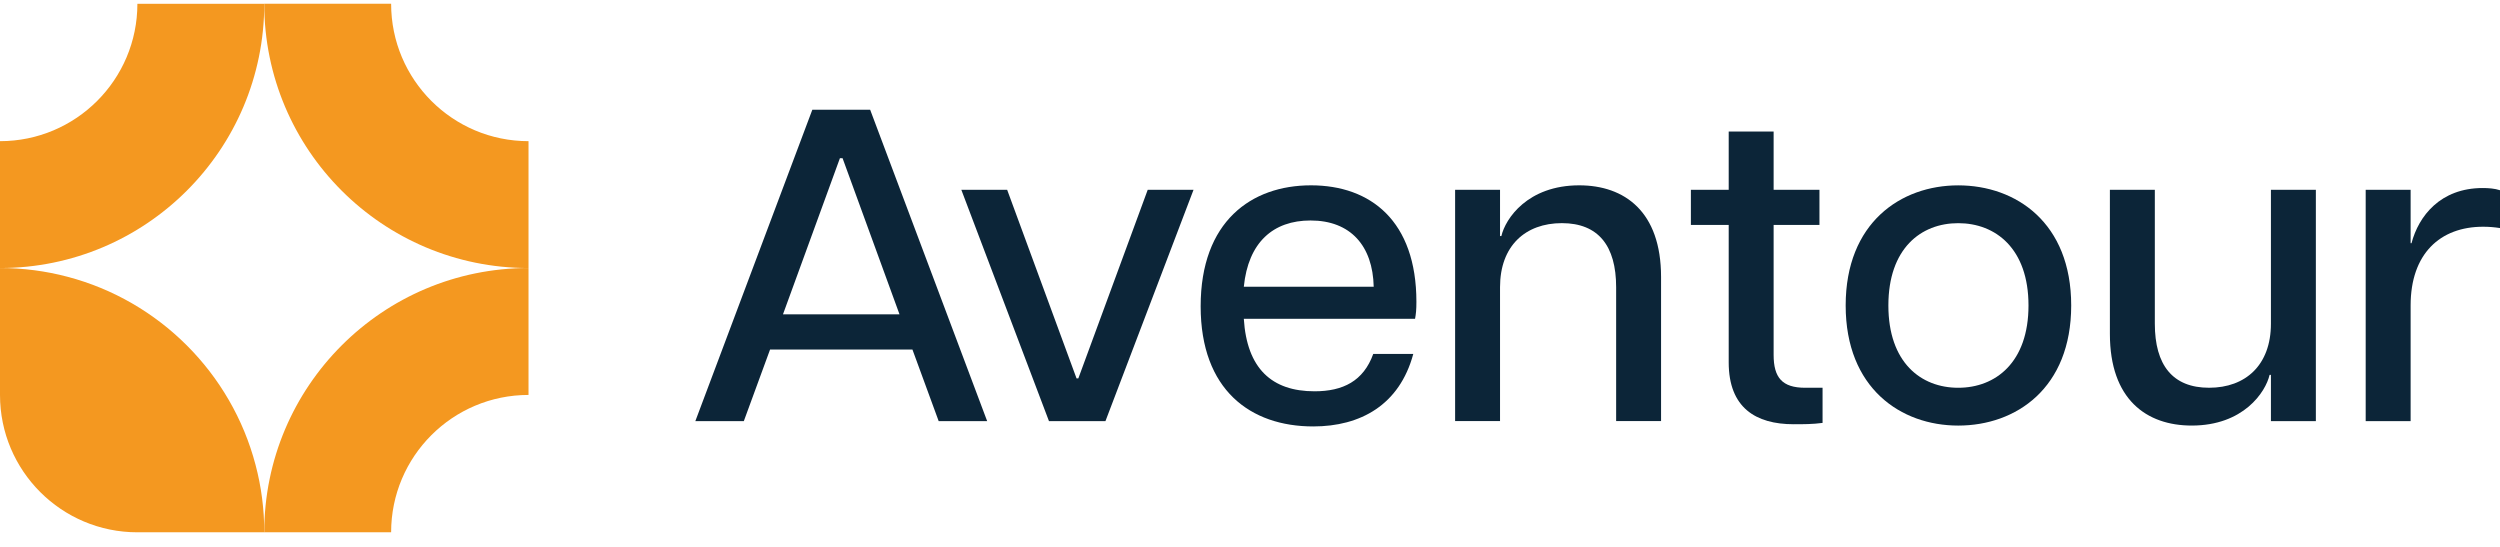
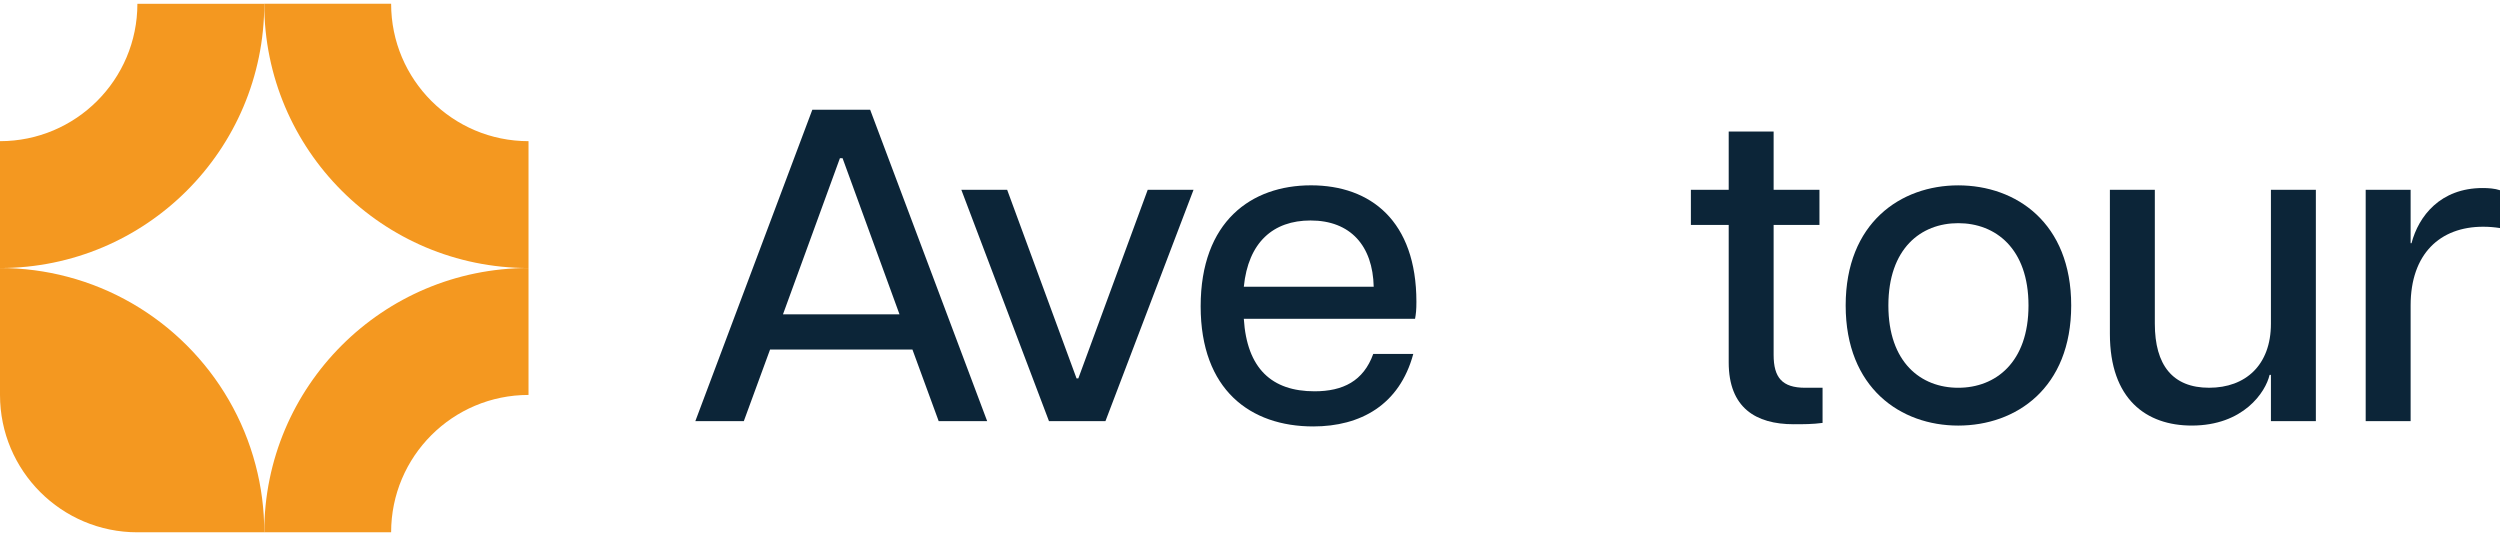
<svg xmlns="http://www.w3.org/2000/svg" width="160" height="35" viewBox="0 0 160 35" fill="none">
  <path d="M33.825 9.035V17.154C24.485 17.154 16.912 9.583 16.912 0.241H25.032C25.032 5.098 28.968 9.035 33.825 9.035L33.825 9.035Z" fill="#F49820" />
  <path d="M16.913 0.241C16.913 9.583 9.34 17.154 0 17.154V9.035C4.857 9.035 8.793 5.098 8.793 0.242H16.913L16.913 0.241Z" fill="#F49820" />
  <path d="M33.825 17.154V25.276C28.968 25.276 25.032 29.212 25.032 34.067H16.912C16.912 24.727 24.485 17.154 33.825 17.154Z" fill="#F49820" />
  <path d="M16.913 34.067H8.793C3.936 34.067 0 30.131 0 25.276V17.154C1.49 17.154 2.932 17.346 4.308 17.71C10.187 19.252 14.816 23.881 16.357 29.759C16.721 31.135 16.913 32.577 16.913 34.067V34.067Z" fill="#F49820" />
  <path d="M58.395 22.368H49.285L47.605 26.951H44.502L51.989 7.023H55.69L63.178 26.951H60.075L58.395 22.368H58.395ZM57.569 20.119L53.925 10.126H53.754L50.11 20.119H57.569Z" fill="#0C2538" />
  <path d="M61.525 12.147H64.458L68.899 24.218H69.013L73.454 12.147H76.386L70.749 26.951H67.134L61.525 12.147Z" fill="#0C2538" />
  <path d="M90.564 20.402H79.604C79.803 23.591 81.397 25.043 84.13 25.043C85.952 25.043 87.262 24.388 87.888 22.651H90.45C89.568 25.925 87.062 27.292 84.045 27.292C80.03 27.292 76.842 24.957 76.842 19.605C76.842 14.167 80.087 11.861 83.902 11.861C87.717 11.861 90.65 14.139 90.65 19.32C90.65 19.833 90.621 20.089 90.564 20.402L90.564 20.402ZM87.917 18.353C87.86 15.734 86.436 14.111 83.874 14.111C81.483 14.111 79.888 15.506 79.604 18.353H87.917Z" fill="#0C2538" />
-   <path d="M106.308 17.726V26.95H103.433V18.381C103.433 15.733 102.294 14.281 99.96 14.281C97.625 14.281 96.002 15.733 96.002 18.381V26.95H93.127V12.146H96.002V15.107H96.088C96.344 13.997 97.767 11.861 101.07 11.861C103.974 11.861 106.308 13.541 106.308 17.726L106.308 17.726Z" fill="#0C2538" />
  <path d="M116.644 24.817V27.066C116.017 27.151 115.42 27.151 114.793 27.151C112.373 27.151 110.637 26.098 110.637 23.194V14.397H108.217V12.148H110.637V8.418H113.512V12.148H116.445V14.397H113.512V22.71C113.512 24.162 114.053 24.817 115.533 24.817H116.644Z" fill="#0C2538" />
  <path d="M118.123 19.55C118.123 14.255 121.653 11.863 125.326 11.863C129.027 11.863 132.557 14.255 132.557 19.55C132.557 24.845 129.027 27.237 125.326 27.237C121.653 27.237 118.123 24.845 118.123 19.55ZM129.824 19.55C129.824 15.906 127.717 14.283 125.326 14.283C122.934 14.283 120.856 15.906 120.856 19.55C120.856 23.194 122.934 24.817 125.326 24.817C127.717 24.817 129.824 23.194 129.824 19.55Z" fill="#0C2538" />
  <path d="M148.215 12.147V26.951H145.339V23.99H145.254C144.998 25.101 143.574 27.236 140.272 27.236C137.368 27.236 135.033 25.556 135.033 21.371V12.147H137.909V20.716C137.909 23.364 139.047 24.816 141.382 24.816C143.717 24.816 145.339 23.364 145.339 20.716V12.147H148.215L148.215 12.147Z" fill="#0C2538" />
  <path d="M160.002 12.176V14.596C159.632 14.539 159.29 14.511 158.92 14.511C156.159 14.511 154.28 16.247 154.28 19.549V26.952H151.404V12.148H154.28V15.564H154.337C154.792 13.827 156.187 12.034 158.892 12.034C159.262 12.034 159.66 12.062 160.002 12.176V12.176Z" fill="#0C2538" />
</svg>